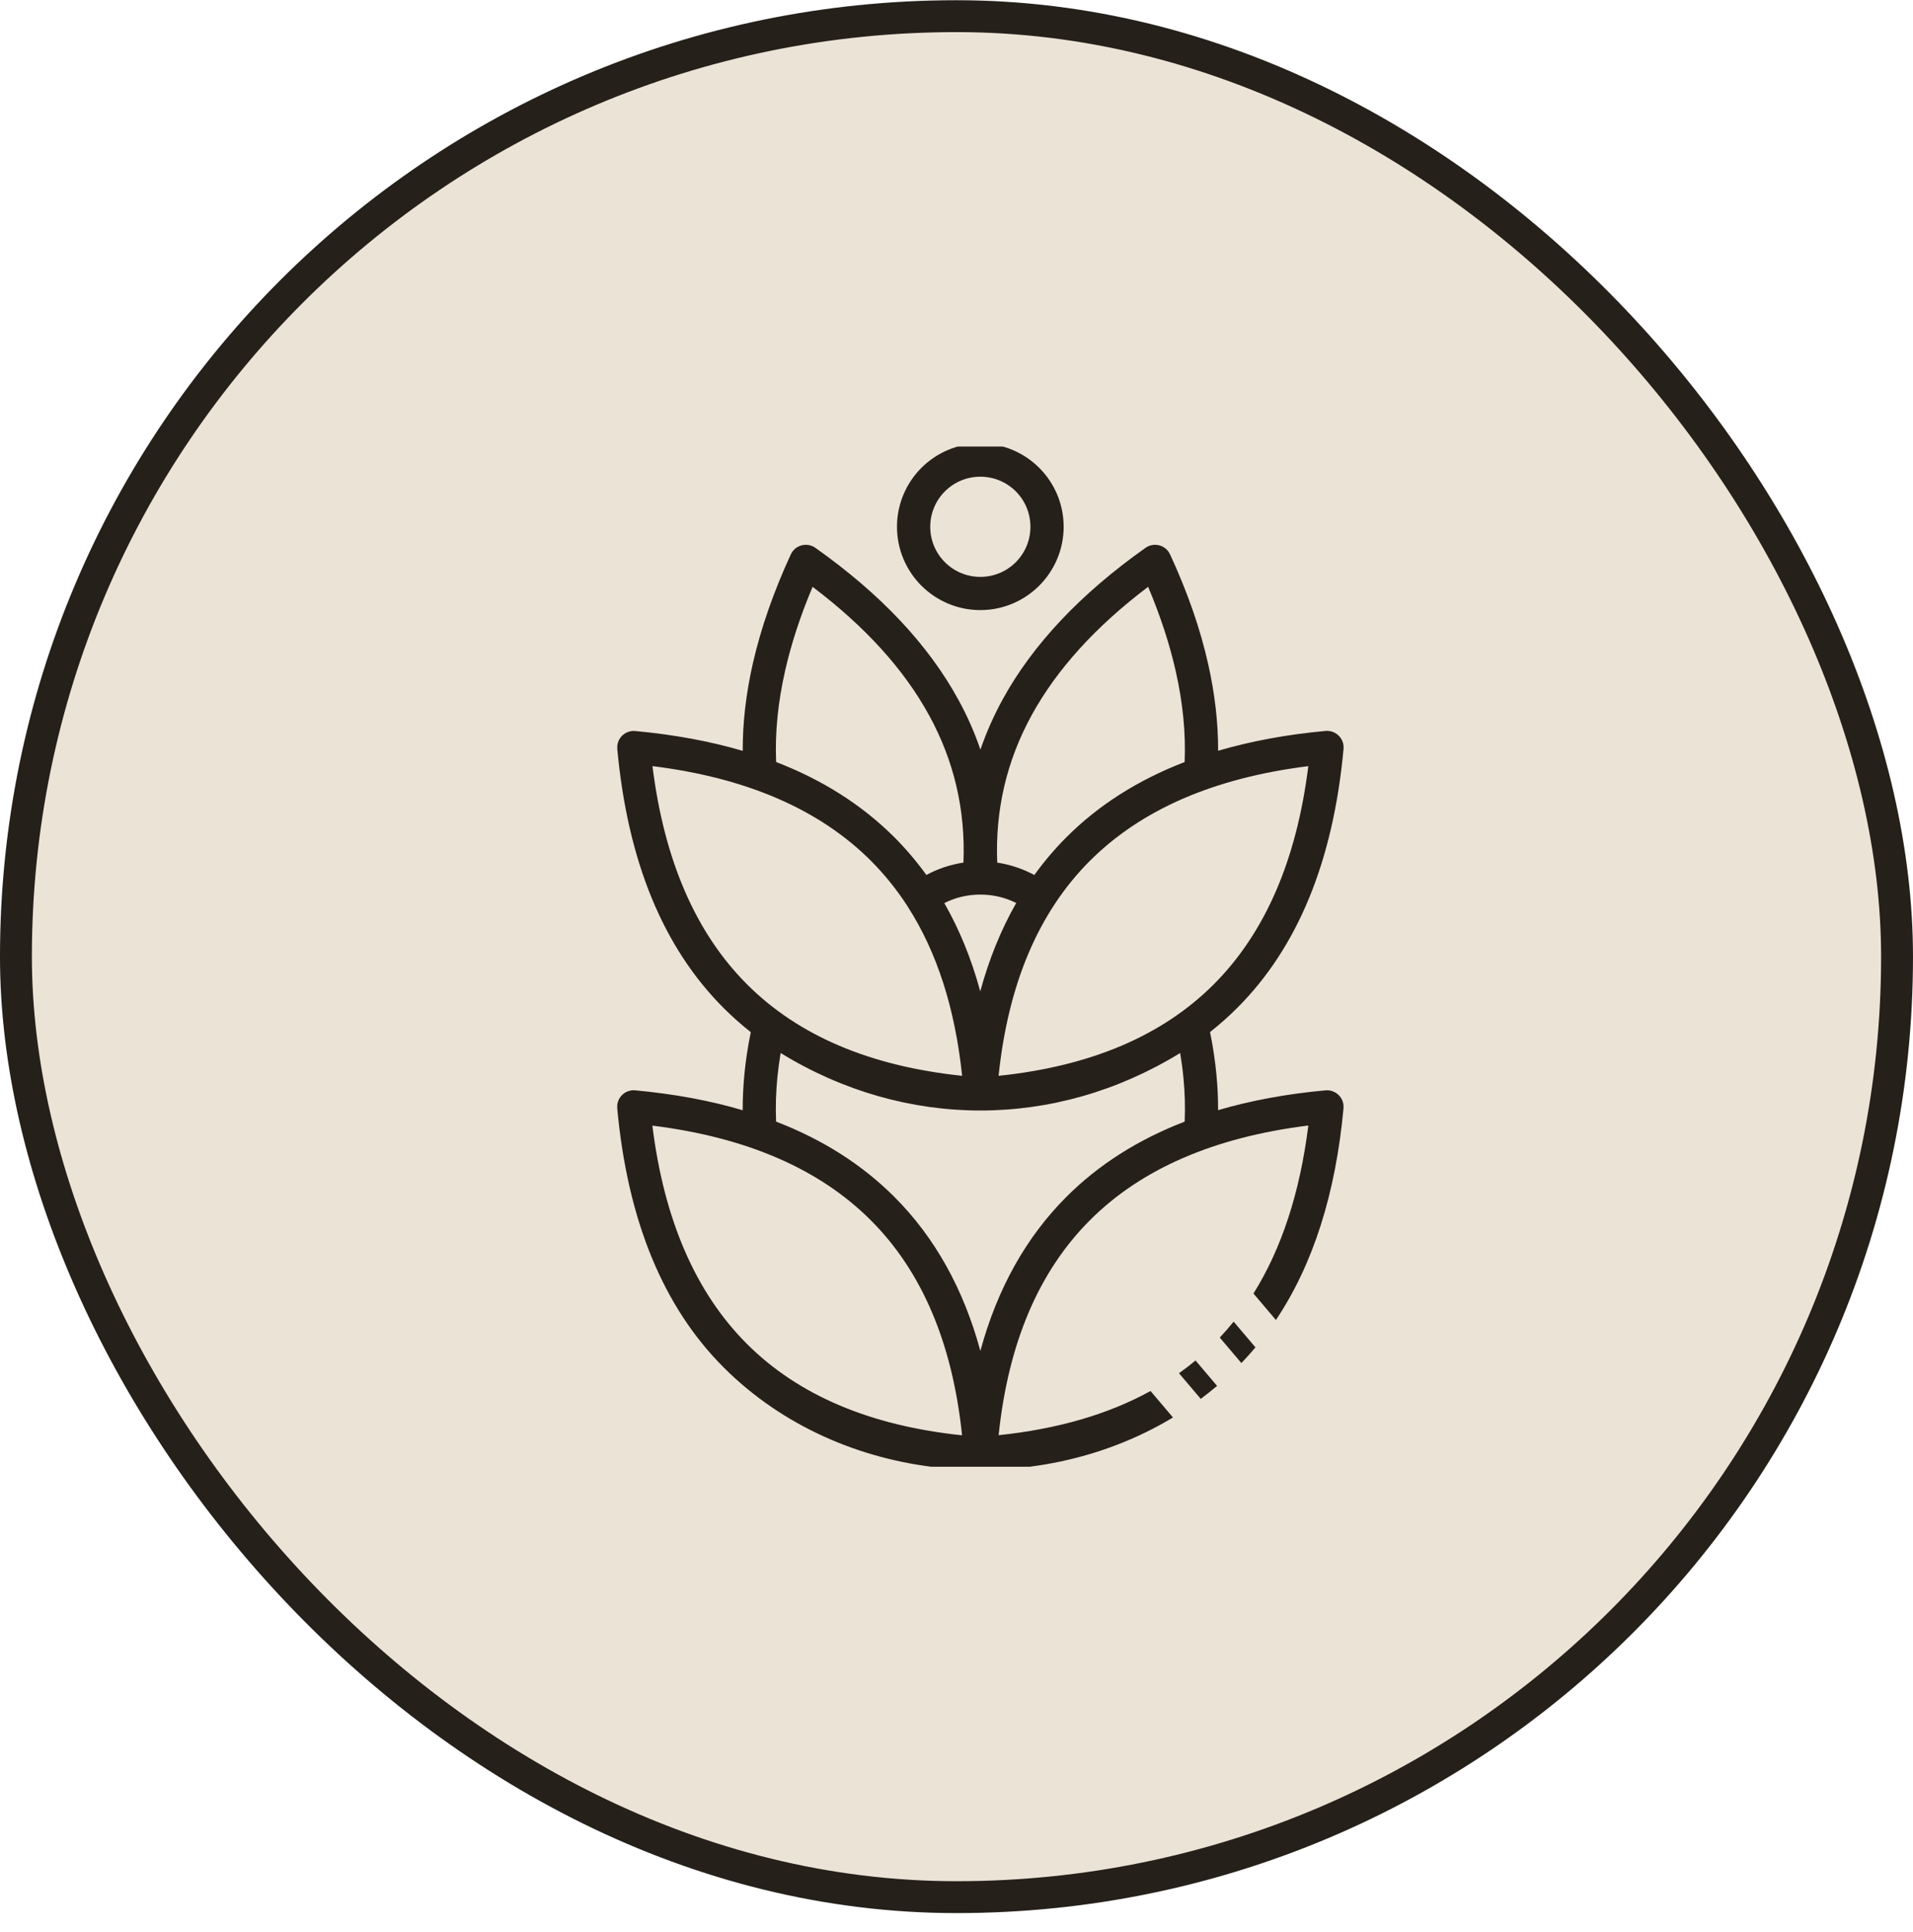
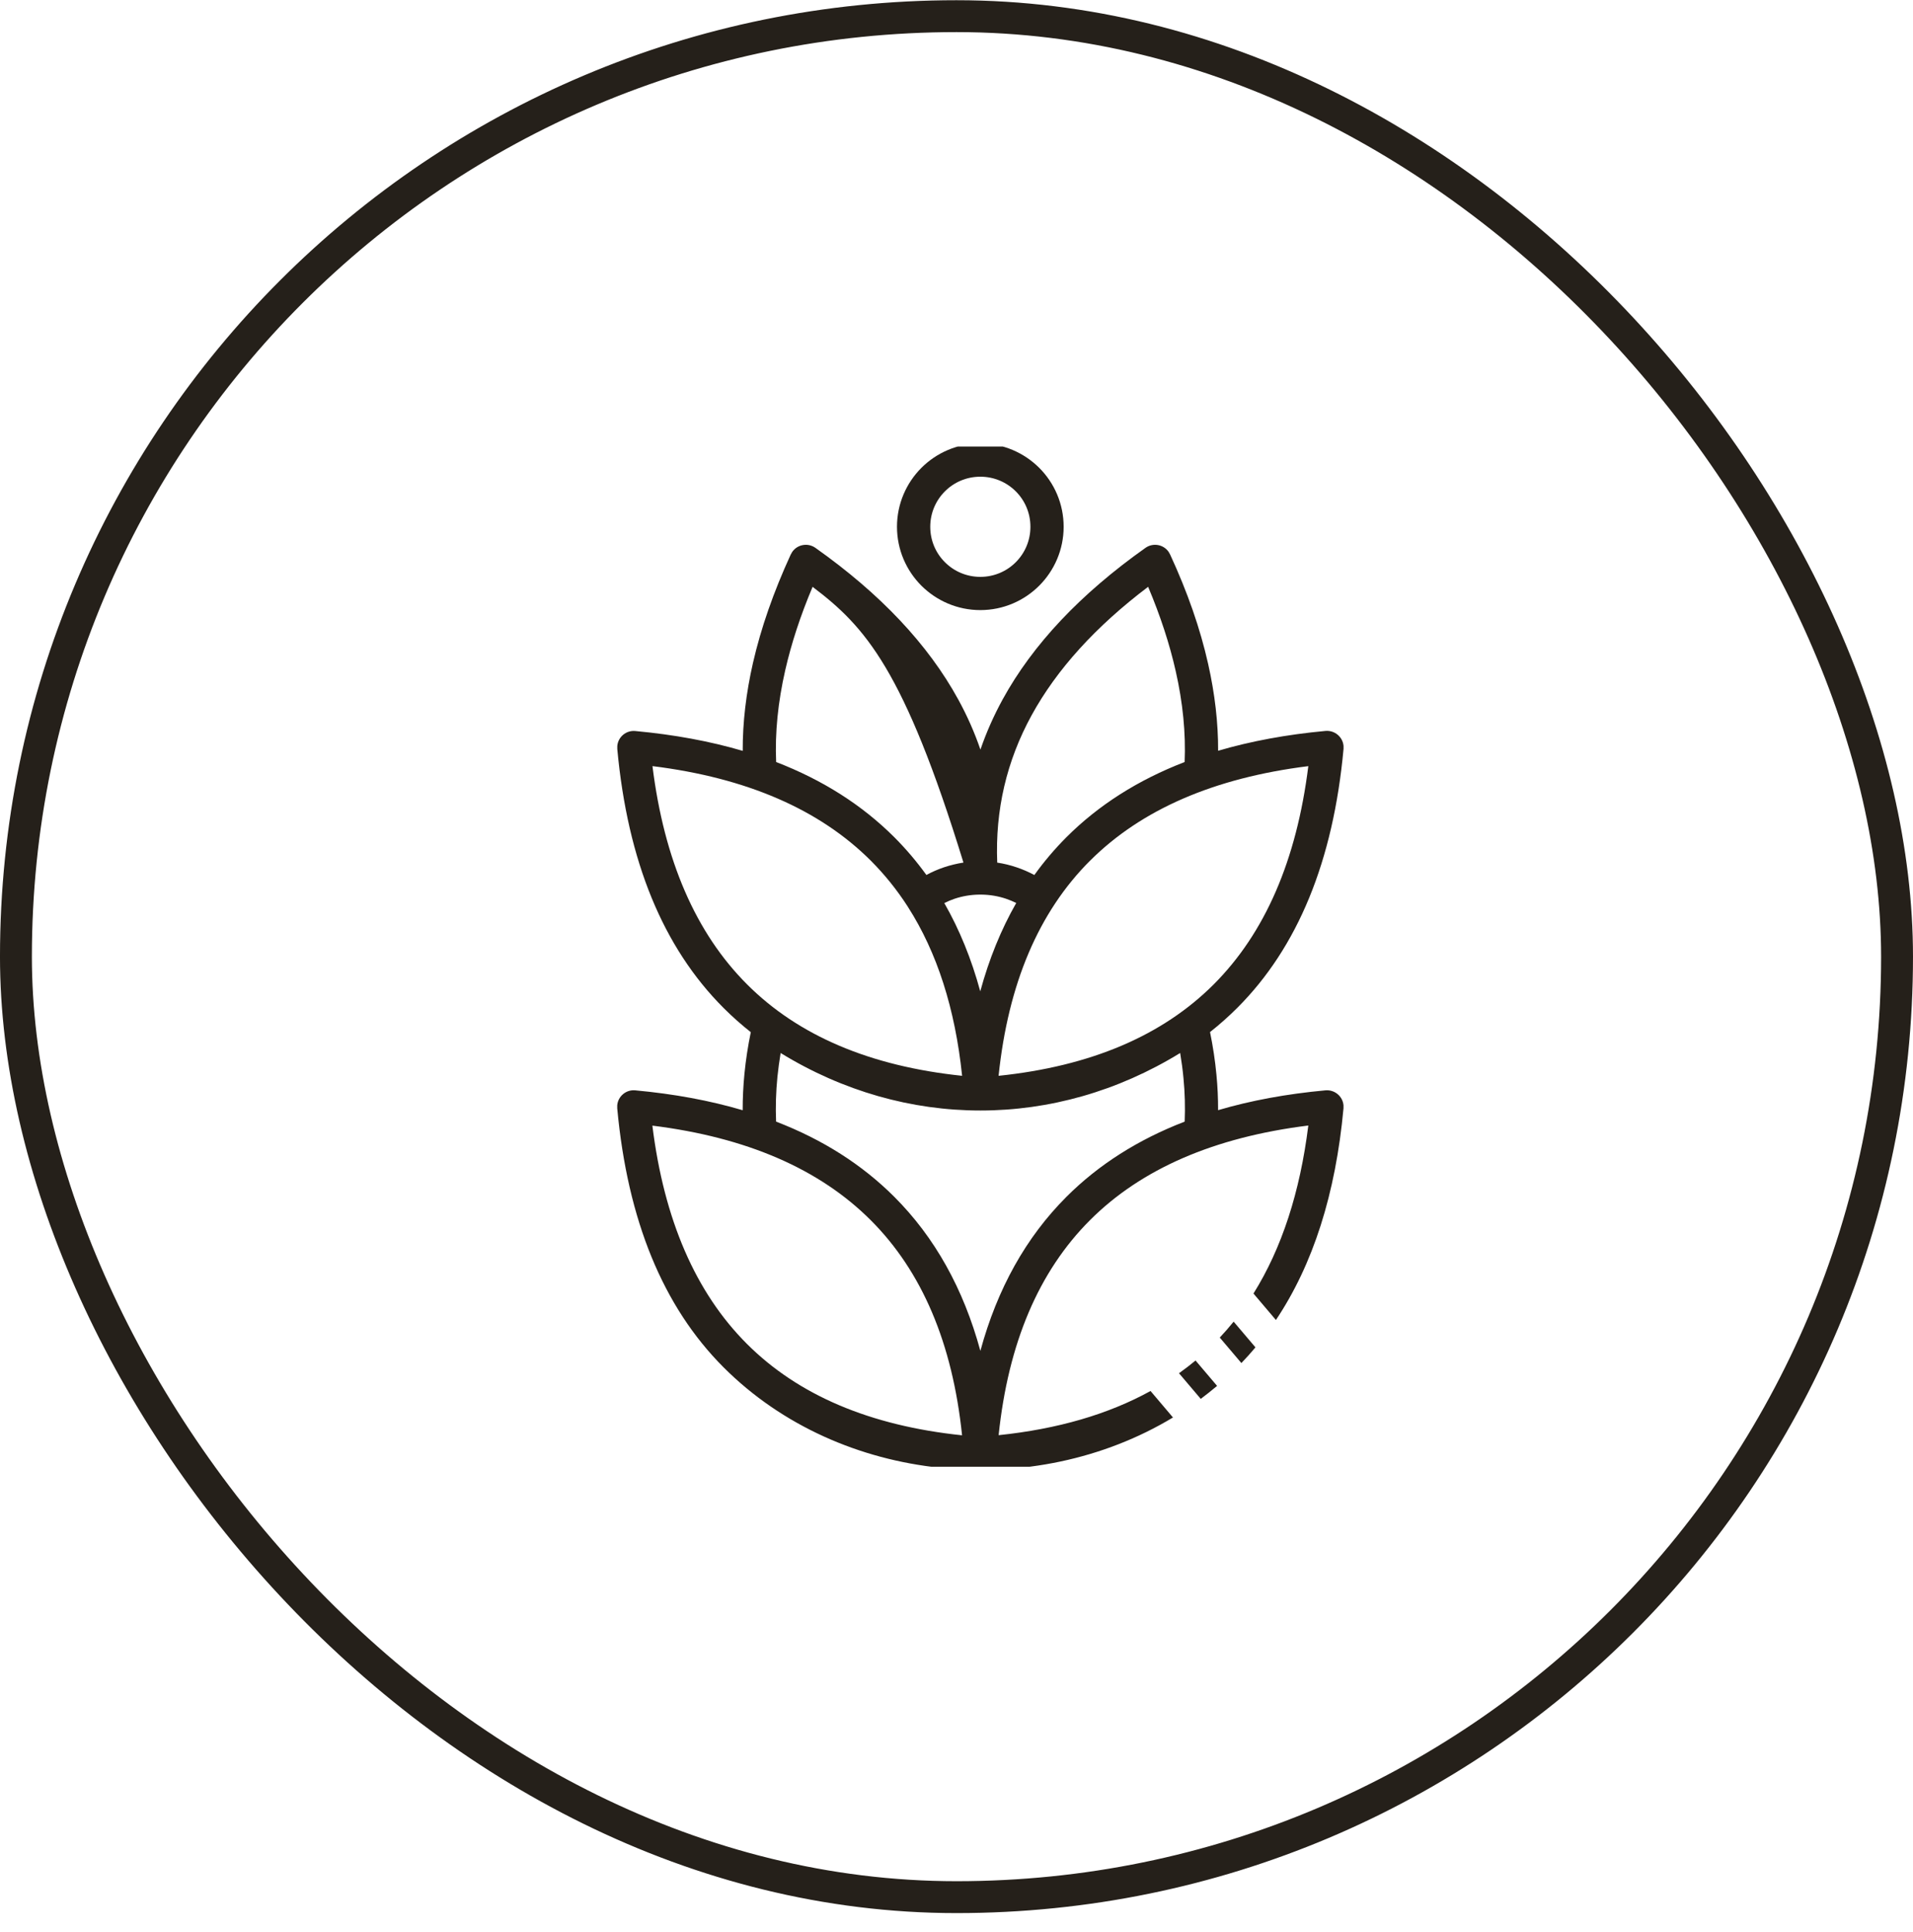
<svg xmlns="http://www.w3.org/2000/svg" width="100" height="101" viewBox="0 0 100 101" fill="none">
-   <rect x="0.833" y="0.845" width="98.333" height="98.333" rx="49.167" fill="#ECE3D7" />
  <rect x="0.833" y="0.845" width="98.333" height="98.333" rx="49.167" stroke="#25201A" stroke-width="1.667" />
  <g clip-path="url(#clip0_8173_1285)">
-     <path d="M50.293 56.238C49.928 52.731 48.984 49.789 47.462 47.413L47.44 47.377C46.88 46.508 46.24 45.715 45.524 44.997C42.838 42.314 39.032 40.663 34.107 40.051C34.72 44.974 36.371 48.781 39.057 51.465C41.738 54.146 45.486 55.738 50.298 56.241L50.293 56.238ZM48.422 45.743C48.719 45.582 49.032 45.446 49.355 45.337C49.682 45.229 50.019 45.147 50.363 45.093C50.474 42.35 49.876 39.782 48.565 37.389C47.254 34.993 45.225 32.756 42.478 30.679C41.844 32.178 41.369 33.63 41.049 35.029C40.667 36.703 40.506 38.306 40.572 39.837C43.01 40.777 45.069 42.09 46.749 43.768C47.36 44.38 47.917 45.036 48.425 45.74L48.422 45.743ZM52.129 45.095C52.474 45.147 52.811 45.229 53.137 45.34C53.461 45.448 53.771 45.584 54.07 45.743C54.577 45.036 55.137 44.379 55.746 43.768C57.426 42.088 59.484 40.779 61.926 39.837C61.989 38.324 61.833 36.739 61.461 35.093C61.142 33.673 60.66 32.203 60.017 30.677C57.272 32.754 55.241 34.993 53.927 37.391C52.616 39.785 52.019 42.353 52.129 45.095ZM53.128 47.208C52.954 47.122 52.773 47.047 52.589 46.984C52.188 46.85 51.756 46.773 51.307 46.768H51.185C50.737 46.773 50.304 46.85 49.901 46.984C49.718 47.047 49.537 47.122 49.362 47.21C50.155 48.594 50.782 50.133 51.242 51.825C51.704 50.131 52.329 48.594 53.121 47.208H53.128ZM40.807 55.045C40.737 55.469 40.682 55.881 40.639 56.293C40.56 57.09 40.538 57.871 40.569 58.635C43.008 59.574 45.066 60.886 46.747 62.566C48.862 64.681 50.363 67.367 51.248 70.621C52.134 67.365 53.635 64.679 55.748 62.566C57.428 60.886 59.487 59.577 61.928 58.635C61.959 57.89 61.939 57.127 61.864 56.354C61.824 55.926 61.765 55.489 61.692 55.048C55.168 59.058 47.333 59.056 40.809 55.05L40.807 55.045ZM38.823 58.041C38.821 57.41 38.853 56.771 38.916 56.123C38.986 55.412 39.097 54.688 39.247 53.959C38.748 53.565 38.275 53.145 37.827 52.697C34.661 49.531 32.809 45.016 32.268 39.156V38.999C32.308 38.524 32.732 38.171 33.207 38.216C35.243 38.404 37.114 38.75 38.825 39.253C38.819 37.77 39 36.234 39.362 34.649C39.779 32.831 40.436 30.947 41.332 28.995L41.414 28.85C41.688 28.458 42.231 28.363 42.623 28.639C46.024 31.044 48.515 33.689 50.092 36.568C50.56 37.421 50.945 38.295 51.251 39.188C51.557 38.295 51.944 37.421 52.41 36.568C53.986 33.692 56.477 31.049 59.881 28.639C60.27 28.365 60.812 28.456 61.086 28.846L61.165 28.984C62.078 30.958 62.743 32.87 63.156 34.715C63.507 36.278 63.681 37.788 63.676 39.248C65.386 38.746 67.257 38.399 69.292 38.211C69.768 38.171 70.191 38.522 70.232 38.995V39.151C69.693 45.014 67.838 49.529 64.673 52.693C64.227 53.139 63.751 53.56 63.253 53.954C63.407 54.708 63.52 55.451 63.588 56.184C63.649 56.809 63.676 57.43 63.674 58.037C65.384 57.532 67.254 57.188 69.29 57C69.766 56.959 70.189 57.31 70.23 57.783V57.94C69.818 62.412 68.64 66.101 66.697 69.006L65.524 67.623C67.001 65.258 67.956 62.328 68.391 58.839C63.468 59.452 59.661 61.103 56.978 63.787C54.297 66.468 52.705 70.216 52.202 75.028C55.286 74.706 57.933 73.936 60.143 72.718L61.316 74.102C54.057 78.484 43.948 77.607 37.825 71.482C34.659 68.314 32.807 63.796 32.265 57.94V57.784C32.306 57.308 32.73 56.955 33.205 57C35.241 57.188 37.114 57.535 38.823 58.04L38.823 58.041ZM65.628 70.437C65.392 70.718 65.145 70.994 64.892 71.257L63.762 69.925C64.013 69.658 64.253 69.382 64.487 69.092L65.628 70.437ZM63.622 72.451C63.343 72.686 63.058 72.912 62.768 73.13L61.631 71.789C61.93 71.576 62.218 71.355 62.496 71.124L63.624 72.453L63.622 72.451ZM50.291 75.032C49.79 70.22 48.198 66.47 45.519 63.791C42.834 61.107 39.027 59.457 34.102 58.845C34.713 63.77 36.364 67.575 39.047 70.258C41.733 72.94 45.481 74.532 50.291 75.034L50.291 75.032ZM51.246 23.182C52.446 23.182 53.535 23.671 54.324 24.457C55.114 25.247 55.601 26.337 55.601 27.539C55.601 28.739 55.112 29.828 54.326 30.616C53.535 31.407 52.446 31.894 51.244 31.894C50.044 31.894 48.955 31.404 48.166 30.619C47.376 29.828 46.889 28.739 46.889 27.537C46.889 26.337 47.378 25.247 48.164 24.459C48.955 23.669 50.044 23.182 51.246 23.182ZM53.099 25.687C52.625 25.213 51.971 24.921 51.246 24.921C50.522 24.921 49.865 25.213 49.394 25.687C48.92 26.16 48.628 26.814 48.628 27.539C48.628 28.264 48.92 28.92 49.394 29.391C49.867 29.865 50.522 30.157 51.246 30.157C51.971 30.157 52.627 29.865 53.099 29.391C53.572 28.918 53.864 28.264 53.864 27.539C53.864 26.814 53.572 26.158 53.099 25.687ZM56.975 45C54.294 47.681 52.702 51.429 52.2 56.241C57.009 55.741 60.757 54.147 63.441 51.466C66.126 48.78 67.777 44.976 68.391 40.052C63.468 40.666 59.661 42.317 56.977 45L56.975 45Z" fill="#25201A" />
+     <path d="M50.293 56.238C49.928 52.731 48.984 49.789 47.462 47.413L47.44 47.377C46.88 46.508 46.24 45.715 45.524 44.997C42.838 42.314 39.032 40.663 34.107 40.051C34.72 44.974 36.371 48.781 39.057 51.465C41.738 54.146 45.486 55.738 50.298 56.241L50.293 56.238ZM48.422 45.743C48.719 45.582 49.032 45.446 49.355 45.337C49.682 45.229 50.019 45.147 50.363 45.093C47.254 34.993 45.225 32.756 42.478 30.679C41.844 32.178 41.369 33.63 41.049 35.029C40.667 36.703 40.506 38.306 40.572 39.837C43.01 40.777 45.069 42.09 46.749 43.768C47.36 44.38 47.917 45.036 48.425 45.74L48.422 45.743ZM52.129 45.095C52.474 45.147 52.811 45.229 53.137 45.34C53.461 45.448 53.771 45.584 54.07 45.743C54.577 45.036 55.137 44.379 55.746 43.768C57.426 42.088 59.484 40.779 61.926 39.837C61.989 38.324 61.833 36.739 61.461 35.093C61.142 33.673 60.66 32.203 60.017 30.677C57.272 32.754 55.241 34.993 53.927 37.391C52.616 39.785 52.019 42.353 52.129 45.095ZM53.128 47.208C52.954 47.122 52.773 47.047 52.589 46.984C52.188 46.85 51.756 46.773 51.307 46.768H51.185C50.737 46.773 50.304 46.85 49.901 46.984C49.718 47.047 49.537 47.122 49.362 47.21C50.155 48.594 50.782 50.133 51.242 51.825C51.704 50.131 52.329 48.594 53.121 47.208H53.128ZM40.807 55.045C40.737 55.469 40.682 55.881 40.639 56.293C40.56 57.09 40.538 57.871 40.569 58.635C43.008 59.574 45.066 60.886 46.747 62.566C48.862 64.681 50.363 67.367 51.248 70.621C52.134 67.365 53.635 64.679 55.748 62.566C57.428 60.886 59.487 59.577 61.928 58.635C61.959 57.89 61.939 57.127 61.864 56.354C61.824 55.926 61.765 55.489 61.692 55.048C55.168 59.058 47.333 59.056 40.809 55.05L40.807 55.045ZM38.823 58.041C38.821 57.41 38.853 56.771 38.916 56.123C38.986 55.412 39.097 54.688 39.247 53.959C38.748 53.565 38.275 53.145 37.827 52.697C34.661 49.531 32.809 45.016 32.268 39.156V38.999C32.308 38.524 32.732 38.171 33.207 38.216C35.243 38.404 37.114 38.75 38.825 39.253C38.819 37.77 39 36.234 39.362 34.649C39.779 32.831 40.436 30.947 41.332 28.995L41.414 28.85C41.688 28.458 42.231 28.363 42.623 28.639C46.024 31.044 48.515 33.689 50.092 36.568C50.56 37.421 50.945 38.295 51.251 39.188C51.557 38.295 51.944 37.421 52.41 36.568C53.986 33.692 56.477 31.049 59.881 28.639C60.27 28.365 60.812 28.456 61.086 28.846L61.165 28.984C62.078 30.958 62.743 32.87 63.156 34.715C63.507 36.278 63.681 37.788 63.676 39.248C65.386 38.746 67.257 38.399 69.292 38.211C69.768 38.171 70.191 38.522 70.232 38.995V39.151C69.693 45.014 67.838 49.529 64.673 52.693C64.227 53.139 63.751 53.56 63.253 53.954C63.407 54.708 63.52 55.451 63.588 56.184C63.649 56.809 63.676 57.43 63.674 58.037C65.384 57.532 67.254 57.188 69.29 57C69.766 56.959 70.189 57.31 70.23 57.783V57.94C69.818 62.412 68.64 66.101 66.697 69.006L65.524 67.623C67.001 65.258 67.956 62.328 68.391 58.839C63.468 59.452 59.661 61.103 56.978 63.787C54.297 66.468 52.705 70.216 52.202 75.028C55.286 74.706 57.933 73.936 60.143 72.718L61.316 74.102C54.057 78.484 43.948 77.607 37.825 71.482C34.659 68.314 32.807 63.796 32.265 57.94V57.784C32.306 57.308 32.73 56.955 33.205 57C35.241 57.188 37.114 57.535 38.823 58.04L38.823 58.041ZM65.628 70.437C65.392 70.718 65.145 70.994 64.892 71.257L63.762 69.925C64.013 69.658 64.253 69.382 64.487 69.092L65.628 70.437ZM63.622 72.451C63.343 72.686 63.058 72.912 62.768 73.13L61.631 71.789C61.93 71.576 62.218 71.355 62.496 71.124L63.624 72.453L63.622 72.451ZM50.291 75.032C49.79 70.22 48.198 66.47 45.519 63.791C42.834 61.107 39.027 59.457 34.102 58.845C34.713 63.77 36.364 67.575 39.047 70.258C41.733 72.94 45.481 74.532 50.291 75.034L50.291 75.032ZM51.246 23.182C52.446 23.182 53.535 23.671 54.324 24.457C55.114 25.247 55.601 26.337 55.601 27.539C55.601 28.739 55.112 29.828 54.326 30.616C53.535 31.407 52.446 31.894 51.244 31.894C50.044 31.894 48.955 31.404 48.166 30.619C47.376 29.828 46.889 28.739 46.889 27.537C46.889 26.337 47.378 25.247 48.164 24.459C48.955 23.669 50.044 23.182 51.246 23.182ZM53.099 25.687C52.625 25.213 51.971 24.921 51.246 24.921C50.522 24.921 49.865 25.213 49.394 25.687C48.92 26.16 48.628 26.814 48.628 27.539C48.628 28.264 48.92 28.92 49.394 29.391C49.867 29.865 50.522 30.157 51.246 30.157C51.971 30.157 52.627 29.865 53.099 29.391C53.572 28.918 53.864 28.264 53.864 27.539C53.864 26.814 53.572 26.158 53.099 25.687ZM56.975 45C54.294 47.681 52.702 51.429 52.2 56.241C57.009 55.741 60.757 54.147 63.441 51.466C66.126 48.78 67.777 44.976 68.391 40.052C63.468 40.666 59.661 42.317 56.977 45L56.975 45Z" fill="#25201A" />
  </g>
  <defs>
    <clipPath id="clip0_8173_1285">
      <rect width="53.333" height="53.333" fill="white" transform="translate(23.333 23.345)" />
    </clipPath>
  </defs>
</svg>